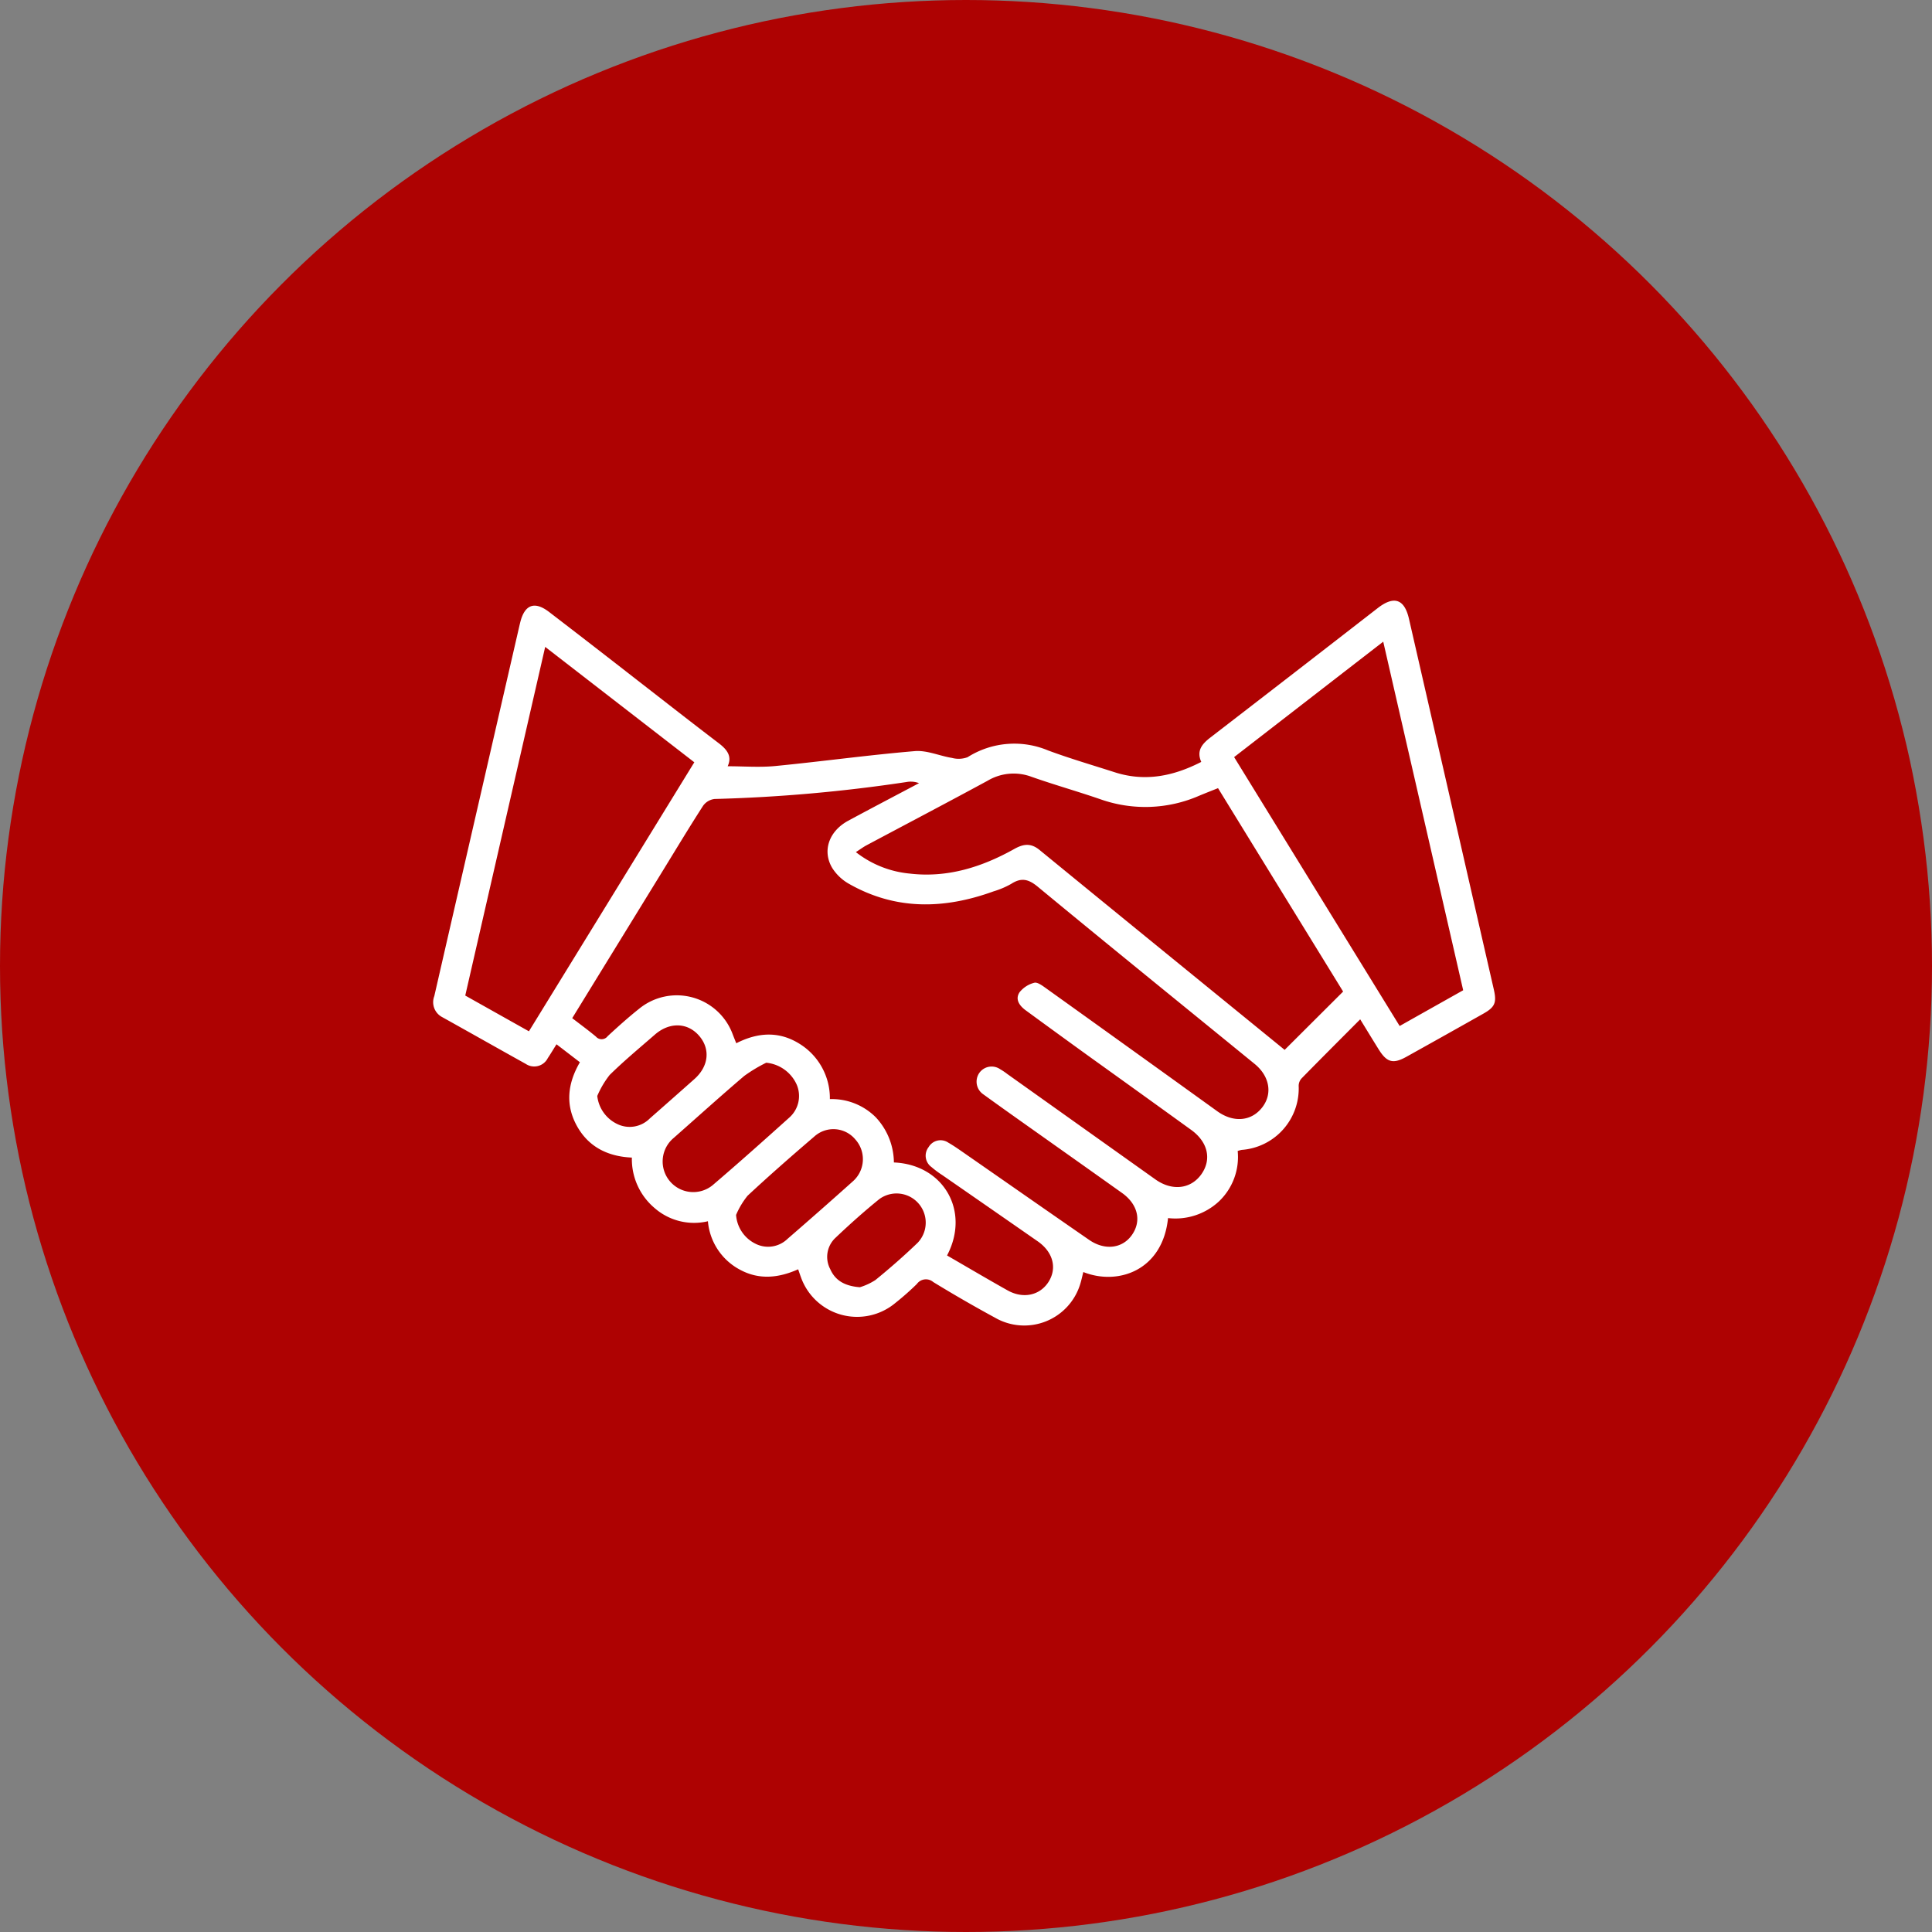
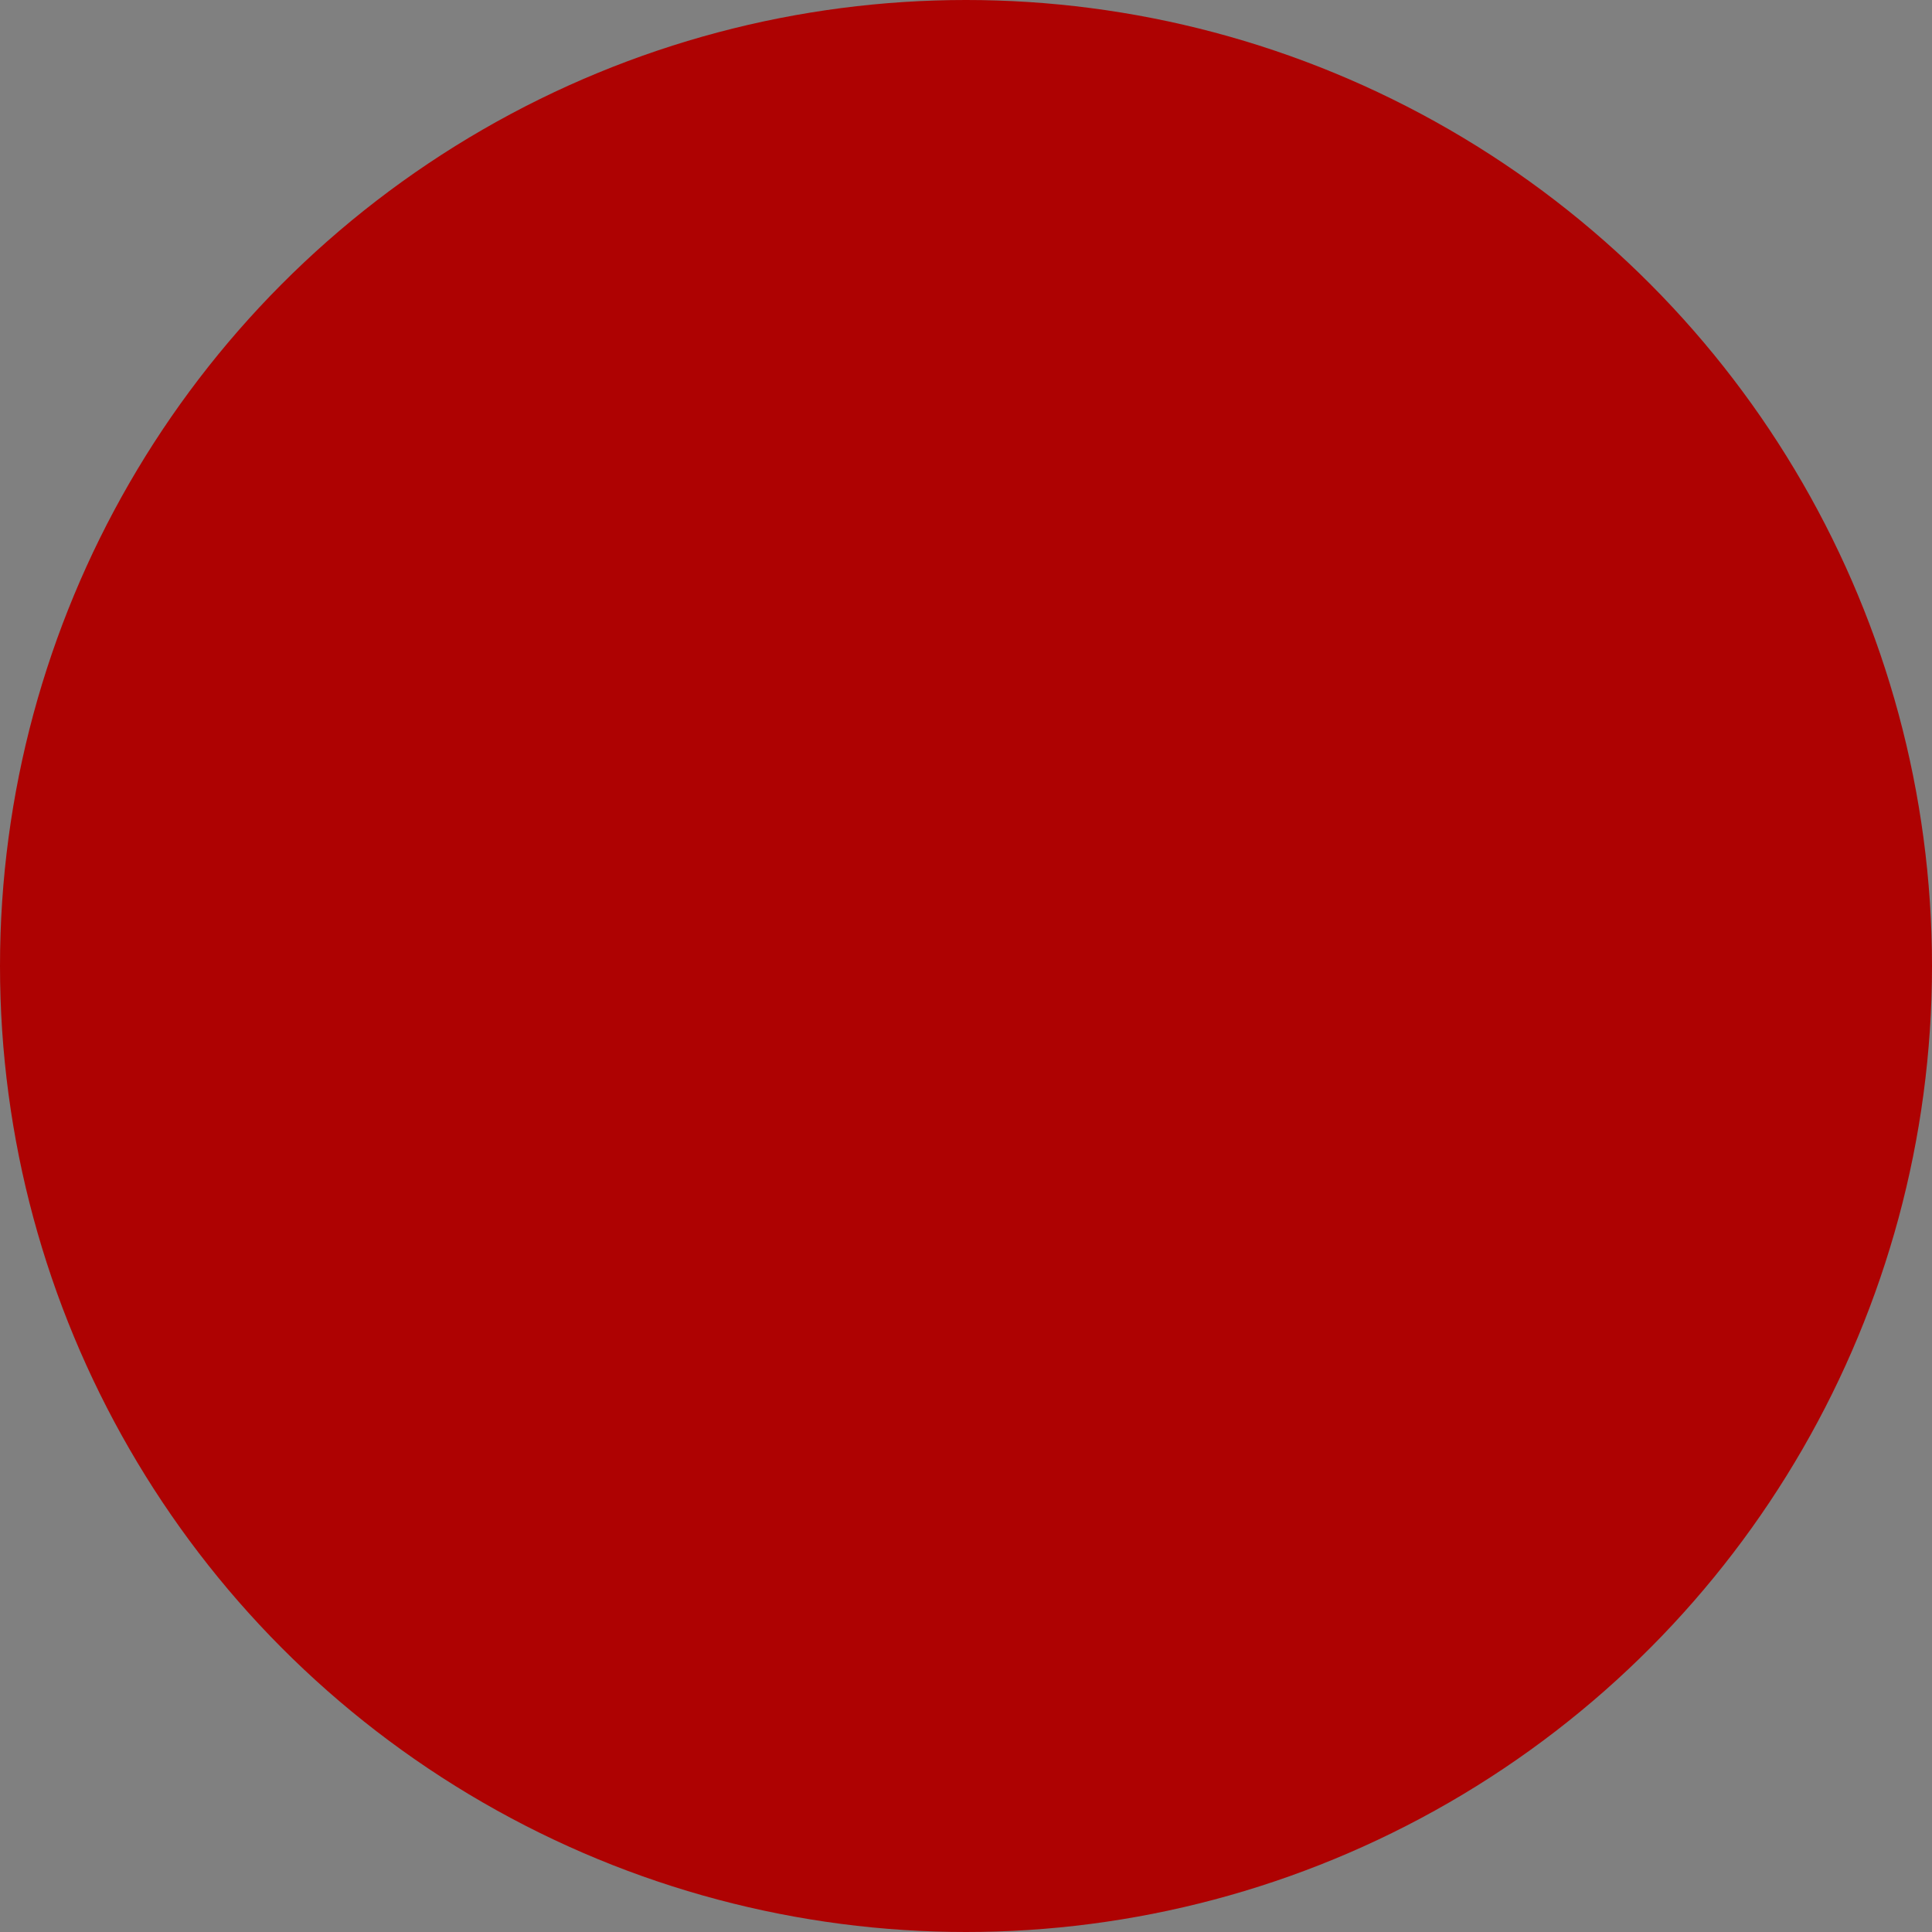
<svg xmlns="http://www.w3.org/2000/svg" width="312" height="312" viewBox="0 0 312 312">
  <rect x="0" y="0" width="312" height="312" fill="#808080" stroke="none" />
  <g id="carrer-alimentos-export-icon-1" transform="translate(-267 -2061)">
    <circle id="Elipse_15" data-name="Elipse 15" cx="156" cy="156" r="156" transform="translate(267 2061)" fill="#ae0202" />
    <g id="Camada_1-2" transform="translate(337 2158)">
-       <path id="Caminho_6160" data-name="Caminho 6160" d="M104.966,108.438c-.188.735-.312,1.347-.5,1.939A9.449,9.449,0,0,1,90.692,115.8q-5.053-2.744-9.963-5.749a1.808,1.808,0,0,0-2.647.317,44.06,44.06,0,0,1-3.479,3.07,9.628,9.628,0,0,1-15.248-4.187c-.138-.368-.257-.74-.441-1.259-3.166,1.42-6.333,1.737-9.417.055a9.8,9.8,0,0,1-5.156-7.813,9.682,9.682,0,0,1-8.617-2.137,10.345,10.345,0,0,1-3.663-8.144c-3.856-.17-7.008-1.7-8.9-5.152-1.866-3.415-1.475-6.834.506-10.244-1.245-.956-2.454-1.889-3.778-2.9-.515.818-.942,1.54-1.406,2.233a2.45,2.45,0,0,1-3.557.933c-4.5-2.5-8.985-5.046-13.488-7.551A2.719,2.719,0,0,1,.153,63.883Q4.138,46.511,8.136,29.135q2.84-12.36,5.685-24.72c.078-.335.152-.666.239-1C14.786.624,16.376.063,18.7,1.846Q25.859,7.34,32.975,12.889c4.347,3.369,8.677,6.769,13.056,10.1,1.365,1.034,2.266,2.123,1.5,3.768,2.592,0,5.161.207,7.689-.037,7.519-.735,15.009-1.774,22.533-2.408,1.958-.165,3.994.777,6.011,1.1a4.125,4.125,0,0,0,2.514-.119,14.115,14.115,0,0,1,13-1.089c3.534,1.31,7.16,2.367,10.749,3.52,4.881,1.572,9.467.653,13.985-1.668-.8-1.815.129-2.9,1.461-3.929q13.553-10.444,27.064-20.933c2.6-2.008,4.279-1.448,5.014,1.733q5.749,25.058,11.475,50.129,1.11,4.846,2.22,9.692c.5,2.169.216,2.891-1.668,3.957q-6.2,3.5-12.431,6.967c-2.174,1.209-3.171.924-4.513-1.241-.96-1.544-1.907-3.1-2.955-4.807-3.263,3.277-6.383,6.393-9.467,9.541a1.808,1.808,0,0,0-.469,1.2,9.939,9.939,0,0,1-9.191,10.345,5,5,0,0,0-.657.175,9.885,9.885,0,0,1-3.047,8.162,10.321,10.321,0,0,1-8.2,2.675c-.864,8.461-8.065,10.942-13.672,8.718Zm-22-2.675c3.318,1.921,6.521,3.81,9.761,5.63,2.537,1.425,5.253.813,6.641-1.4s.7-4.8-1.76-6.512q-7.679-5.342-15.377-10.671a16.469,16.469,0,0,1-1.792-1.333,2.261,2.261,0,0,1-.45-3.226,2.226,2.226,0,0,1,3.171-.712c.744.423,1.457.915,2.16,1.4,6.861,4.766,13.713,9.554,20.589,14.306,2.514,1.737,5.336,1.4,6.875-.754,1.631-2.275,1.016-4.986-1.567-6.825q-5.315-3.785-10.644-7.555c-3.92-2.785-7.859-5.547-11.751-8.369a2.472,2.472,0,0,1-.643-3.474,2.432,2.432,0,0,1,3.369-.579,9.8,9.8,0,0,1,1.135.763q11.96,8.513,23.925,17.027c2.711,1.926,5.735,1.558,7.431-.85,1.682-2.39,1.048-5.188-1.641-7.137q-8-5.784-16.03-11.54-5.363-3.867-10.7-7.776c-1-.731-1.76-1.765-1-2.918a4.418,4.418,0,0,1,2.376-1.535c.487-.138,1.259.427,1.8.813q13.89,9.947,27.758,19.936c2.629,1.893,5.547,1.636,7.3-.685,1.636-2.165,1.149-4.986-1.268-6.958C120.955,65.3,109.231,55.817,97.609,46.212c-1.53-1.264-2.684-1.5-4.306-.45a13.735,13.735,0,0,1-2.836,1.2c-7.955,2.886-15.791,3.079-23.351-1.222A7.666,7.666,0,0,1,64.428,43.2c-1.668-2.776-.533-5.97,2.574-7.647,3.8-2.05,7.62-4.049,11.434-6.066a3.786,3.786,0,0,0-2.054-.179,251.433,251.433,0,0,1-30.966,2.734,2.674,2.674,0,0,0-1.838,1.075c-2.266,3.511-4.421,7.1-6.609,10.657-4.821,7.849-9.646,15.694-14.541,23.663,1.31,1.011,2.6,1.953,3.824,2.973a1.215,1.215,0,0,0,1.9-.064c1.641-1.517,3.309-3.015,5.055-4.407a9.62,9.62,0,0,1,15.152,4.145c.179.46.363.915.561,1.406,3.516-1.788,6.93-1.976,10.235.1a10.328,10.328,0,0,1,4.881,8.92,10.016,10.016,0,0,1,7.44,2.964,10.814,10.814,0,0,1,2.9,7.266c8.006.34,12.367,7.836,8.585,15.019Zm63.953-42.625c-6.65-10.809-13.415-21.806-20.2-32.845-1.094.441-2.045.809-2.983,1.2a21.76,21.76,0,0,1-16.08.57c-3.672-1.264-7.417-2.321-11.08-3.612A8.219,8.219,0,0,0,89.5,29.1c-6.484,3.516-13.019,6.944-19.532,10.414-.524.28-1.006.639-1.733,1.108a16.581,16.581,0,0,0,8.686,3.465c6.108.722,11.668-1.048,16.917-3.984,1.457-.813,2.665-.974,4.063.175,13.213,10.814,26.457,21.59,39.578,32.28l9.439-9.412ZM15.434,69.563q13.38-21.756,26.71-43.447c-8.1-6.268-16.011-12.39-24.081-18.635-4.334,18.9-8.608,37.537-12.909,56.306,3.41,1.916,6.788,3.814,10.28,5.772ZM129.319,25.279c8.939,14.522,17.8,28.92,26.733,43.424,3.5-1.972,6.866-3.865,10.258-5.772C162,44.144,157.724,25.5,153.4,6.639,145.21,12.972,137.3,19.1,129.319,25.279ZM53.752,74.637A24.35,24.35,0,0,0,50.2,76.774c-3.837,3.272-7.583,6.655-11.365,9.991A4.943,4.943,0,0,0,45.117,94.4C49.3,90.823,53.408,87.16,57.5,83.479a4.658,4.658,0,0,0,1.167-5.34,6.031,6.031,0,0,0-4.917-3.506ZM48.89,99.214a5.618,5.618,0,0,0,3.052,4.609,4.508,4.508,0,0,0,5.262-.749q5.315-4.6,10.561-9.3a4.768,4.768,0,0,0,.372-6.765,4.6,4.6,0,0,0-6.609-.46c-3.649,3.125-7.266,6.291-10.781,9.564a13.038,13.038,0,0,0-1.857,3.1ZM26.472,79.991a5.722,5.722,0,0,0,3.235,4.545,4.569,4.569,0,0,0,5.248-.9q3.612-3.171,7.206-6.365c2.3-2.045,2.61-4.825.777-6.967-1.861-2.178-4.784-2.279-7.16-.211-2.459,2.142-4.977,4.228-7.3,6.512a14.938,14.938,0,0,0-2,3.382Zm42.413,30.9A9.923,9.923,0,0,0,71.4,109.72c2.348-1.912,4.632-3.911,6.815-6.011a4.711,4.711,0,0,0-6.195-7.05c-2.44,1.976-4.789,4.076-7.068,6.241a4.212,4.212,0,0,0-.859,5.064c.809,1.838,2.339,2.734,4.793,2.927Z" transform="translate(-0.02 -0.014)" fill="#fff" />
-     </g>
+       </g>
  </g>
</svg>